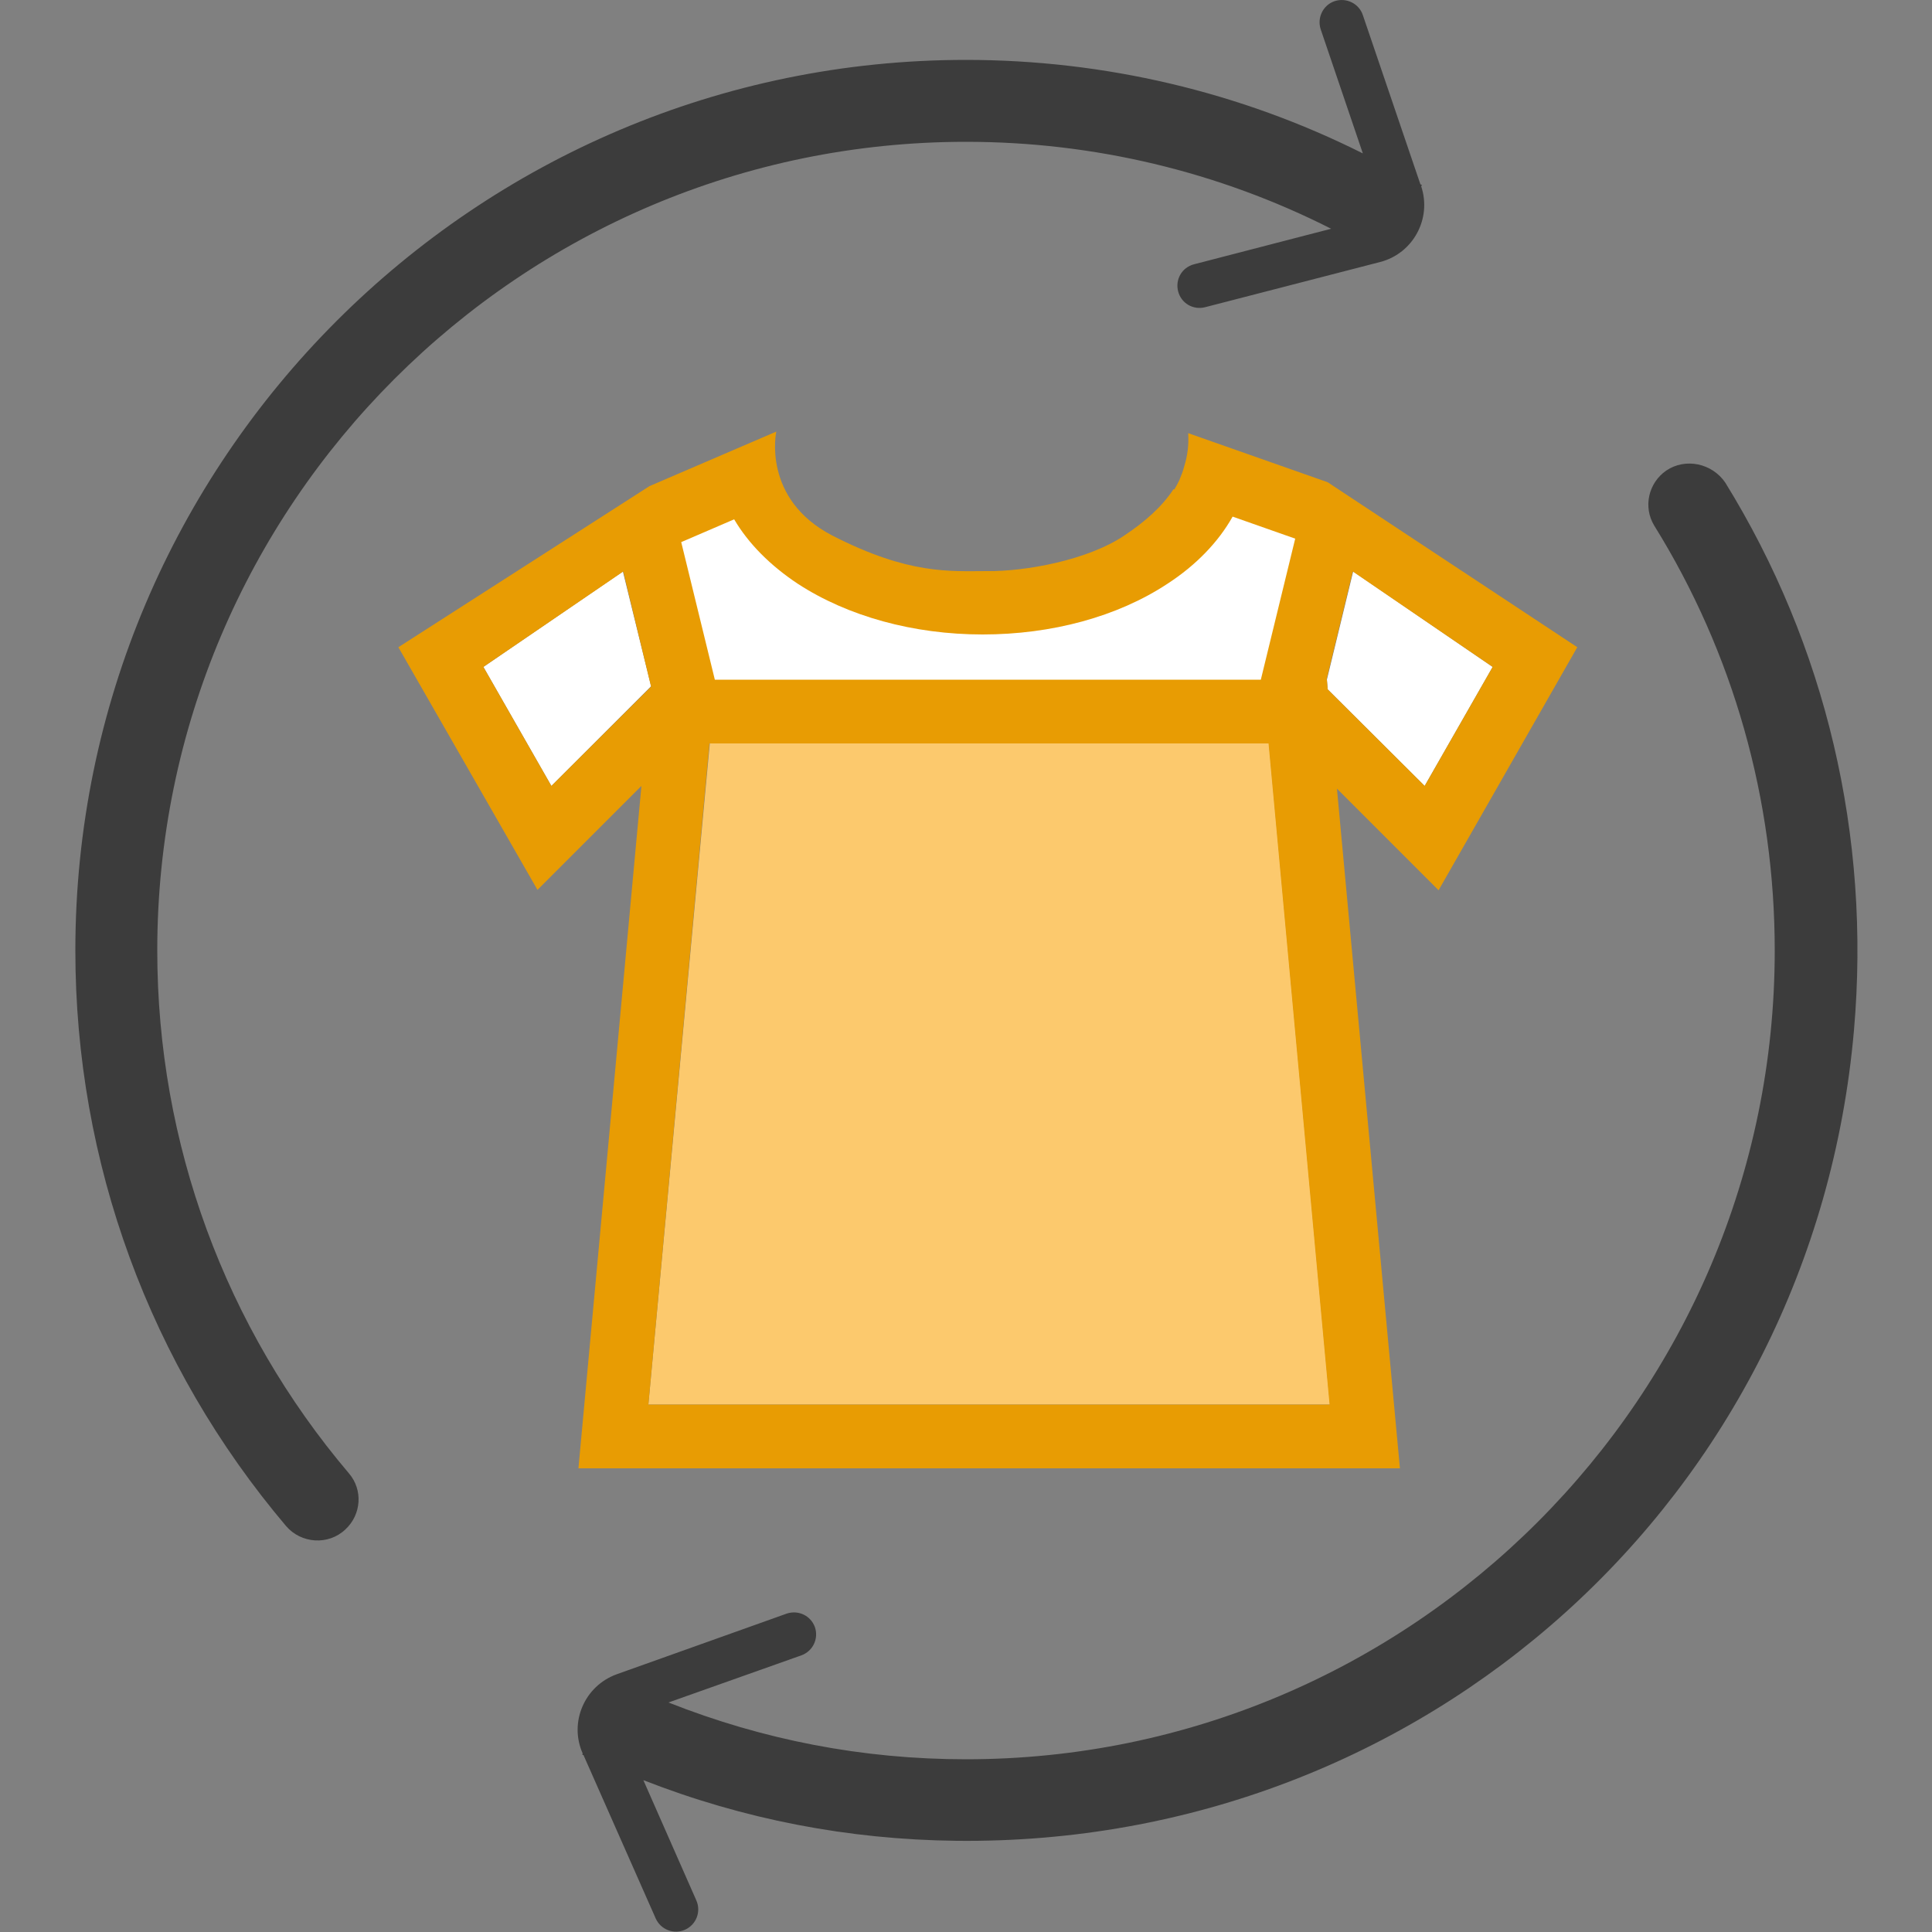
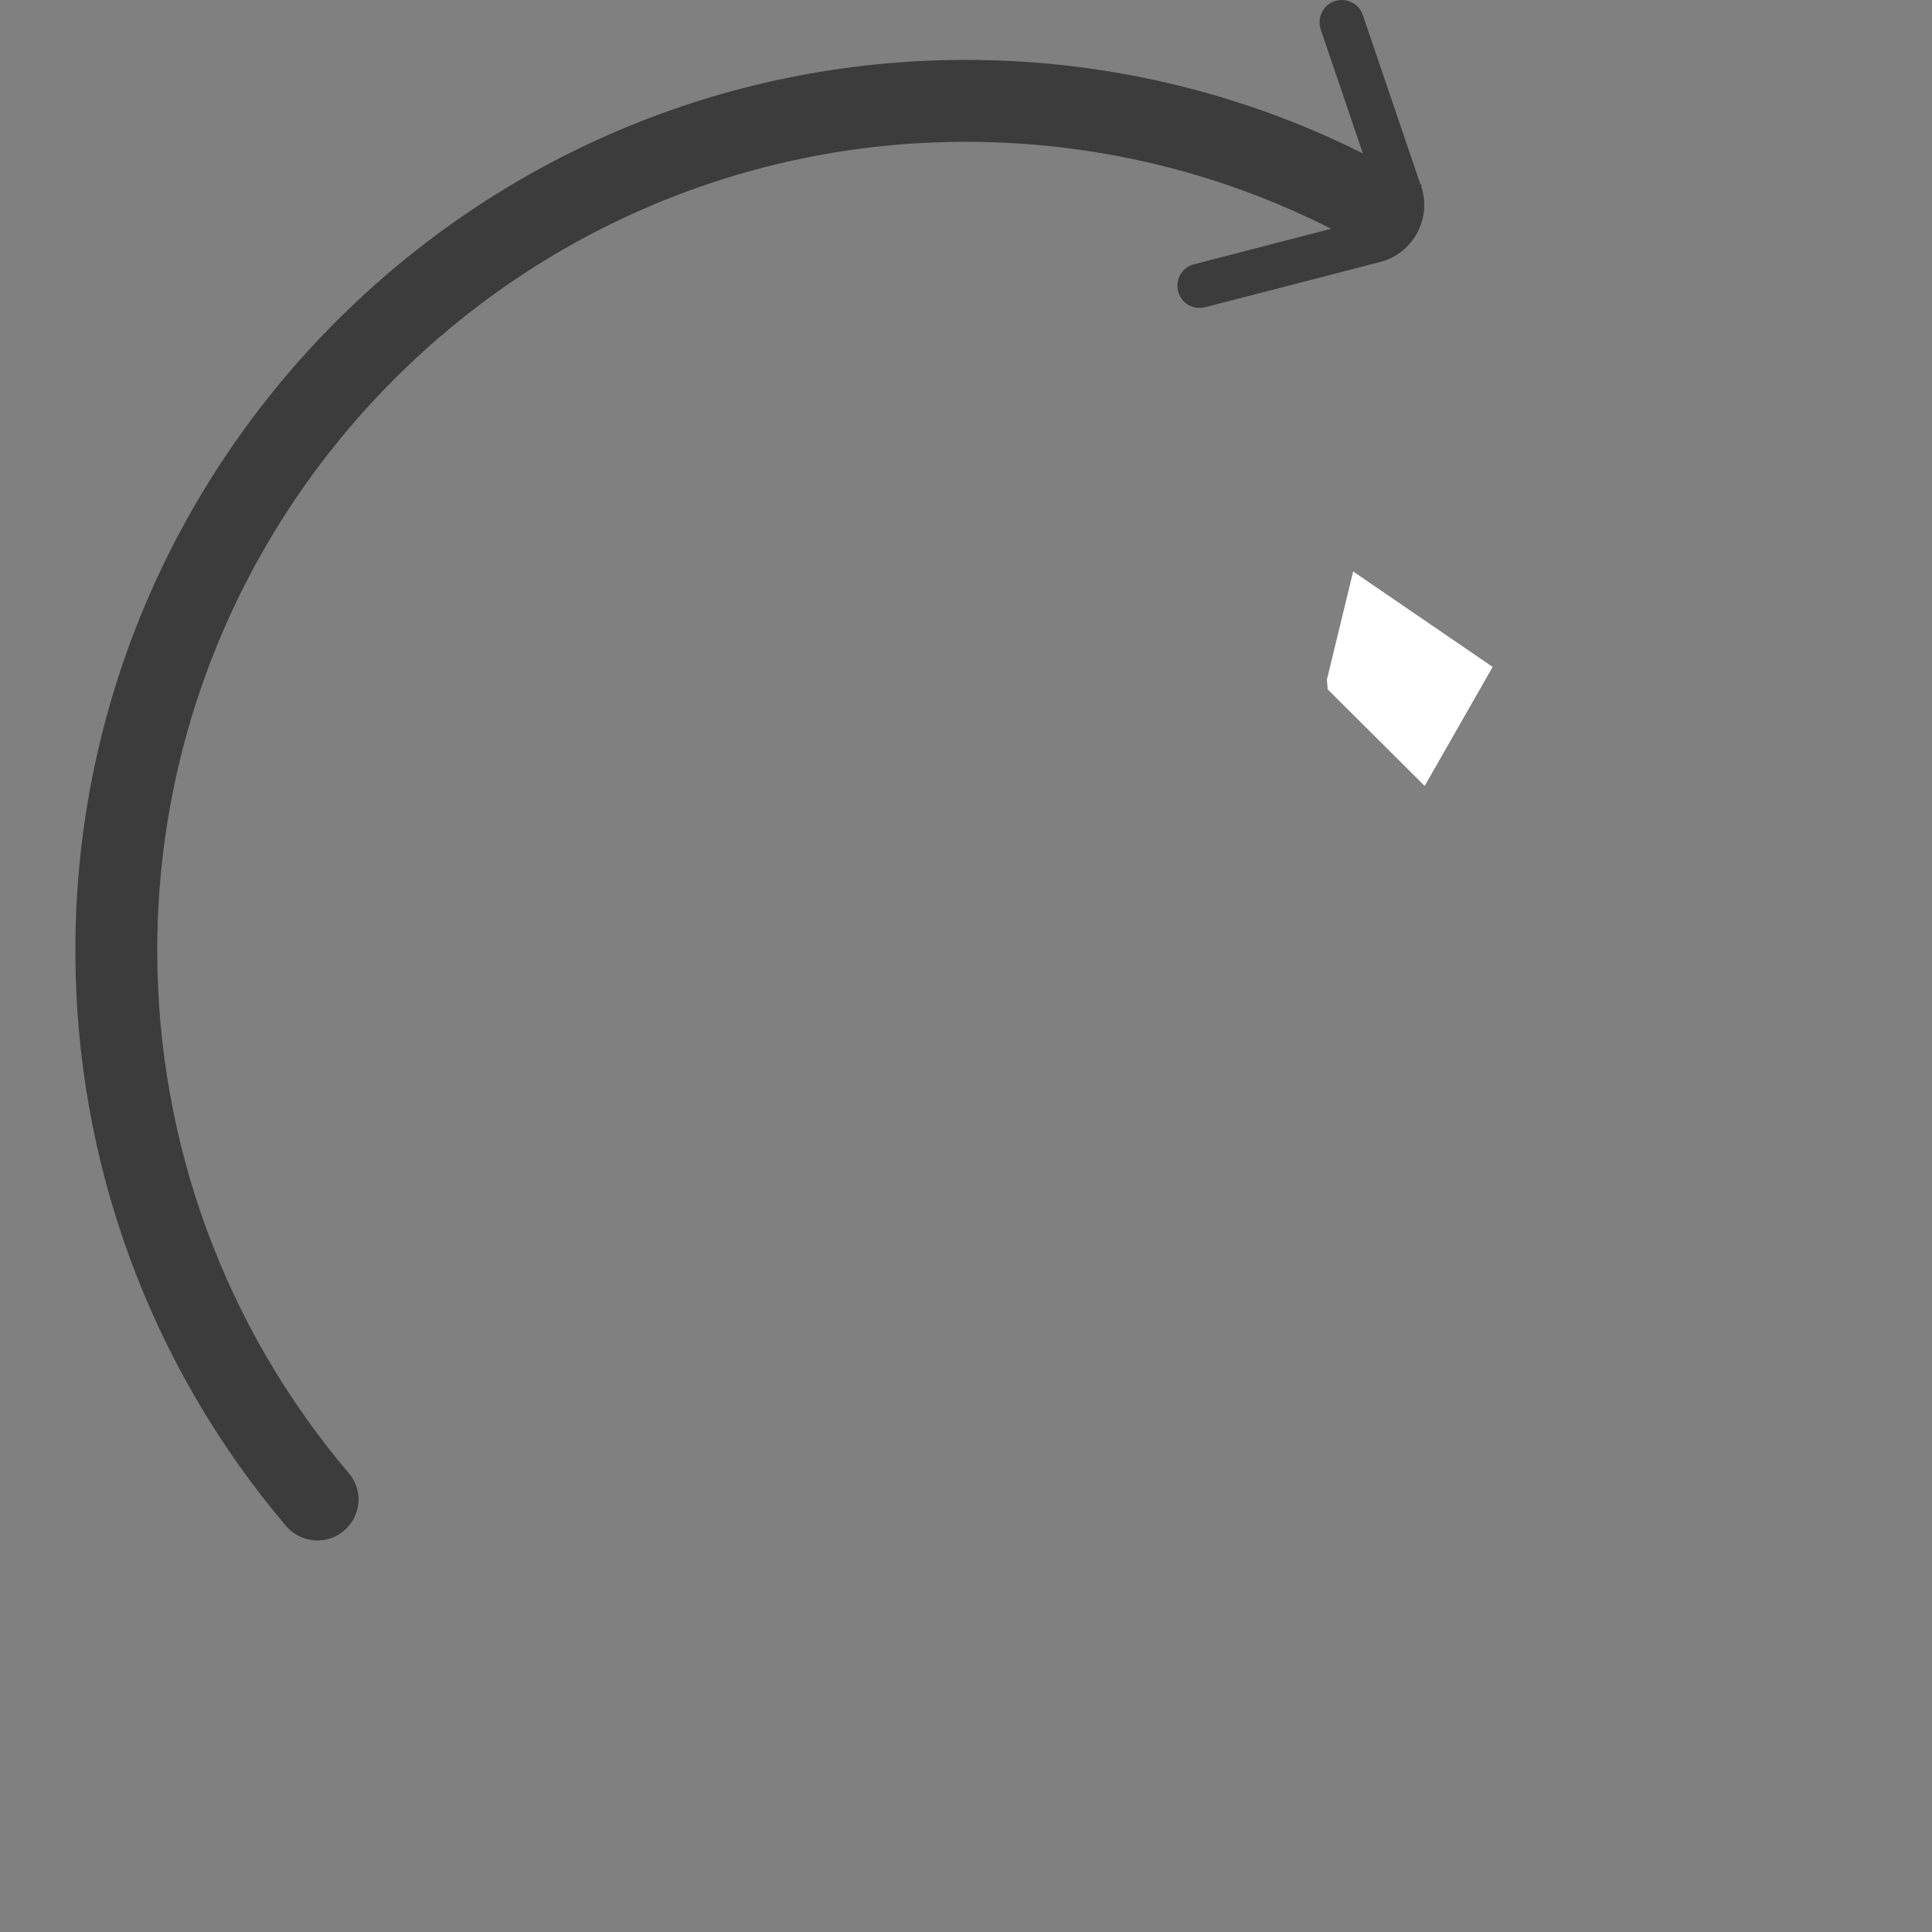
<svg xmlns="http://www.w3.org/2000/svg" version="1.1" id="Calque_1" x="0px" y="0px" viewBox="0 0 500 500" style="enable-background:new 0 0 500 500;" xml:space="preserve">
  <rect x="0" y="0" width="500" height="500" fill="#808080" stroke="none" />
  <style type="text/css">
	.st0{fill:#3C3C3C;}
	.st1{fill:#FCC96D;}
	.st2{fill:#FFFFFF;}
	.st3{fill:#E89C03;}
</style>
  <g id="second_hand_00000101795072706589946550000017864377210655595953_">
    <g id="arrow">
      <path class="st0" d="M250,36.7c33,0,65.3,7.7,94.5,22.5L309,68.4c-3.1,0.8-4.9,3.9-4.1,7l0,0c0.8,3.1,3.9,4.9,7,4.1l45.3-11.7    c8.5-2.2,13.4-11.2,10.6-19.6l0,0l0.2-0.3c-0.1-0.1-0.2-0.1-0.4-0.2L352.7,3.9c-1-3-4.3-4.6-7.3-3.6l0,0c-3,1-4.6,4.3-3.6,7.3    l10.9,32.1C321,23.8,285.8,15.5,250,15.5C122.9,15.5,19.5,118.9,19.5,246c0,54.9,19.3,107.3,54.5,148.9c3.9,4.6,11,5.1,15.4,0.9    l0,0c4.1-3.8,4.6-10.2,0.9-14.5c-32-37.7-49.6-85.4-49.6-135.3C40.7,130.6,134.6,36.7,250,36.7z" />
-       <path class="st0" d="M431.2,121.8L431.2,121.8c-4.6,3.2-6,9.4-3.1,14.2c20.5,33,31.2,70.9,31.2,110    c0,115.4-93.9,209.3-209.3,209.3c-26.7,0-52.5-5-77-14.7l34.4-12.2c3-1.1,4.5-4.3,3.5-7.3l0,0c-1.1-3-4.3-4.5-7.3-3.5l-44,15.7    c-8.3,3-12.4,12.4-8.8,20.5l0,0l-0.1,0.3c0.1,0.1,0.2,0.1,0.3,0.1l18.7,42.3c1.3,2.9,4.7,4.2,7.6,2.9l0,0c2.9-1.3,4.2-4.7,2.9-7.6    l-13.7-31.1c25.8,10.1,53,15.4,81.1,15.7c121.1,1.3,221.6-89,232.2-209.7c4.4-50.4-7.3-99.7-33.3-141.8    C443.1,119.9,436.2,118.4,431.2,121.8z" />
    </g>
    <g>
-       <polygon class="st1" points="183.7,192.4 167.8,363.5 344.2,363.5 328.4,192.4   " />
-       <polygon class="st2" points="161.2,147.9 125.1,172.6 142.7,203.4 168.5,177.6   " />
      <polygon class="st2" points="343.4,175.9 343.6,178.4 368.7,203.4 386.3,172.6 350.2,147.9   " />
-       <path class="st3" d="M408.2,167.5l-64.6-42.7l-36.1-12.7c0.2,3.1-0.2,5.9-1,8.5c-0.3,1.2-0.8,2.5-1.3,3.7    c-0.4,0.8-0.8,1.6-1.3,2.4l-0.2-0.1c-3,4.6-7.5,8.5-12.6,11.9c-9.5,6.5-25.8,9.4-35.5,9.3c-9.7,0-20.3,1-40.2-9.2    c-18.3-9.5-14.5-26.9-14.5-26.9l-32.8,14.1l-65,41.7l36,62.8l26.9-26.9L149.7,380h212.6L346,204.1l26.3,26.3L408.2,167.5z     M142.7,203.4l-17.6-30.8l36.2-24.7l7.2,29.8L142.7,203.4z M167.8,363.5l15.8-171.1h144.7l15.8,171.1H167.8z M343.6,178.4    l-0.2-2.5h-0.1l6.8-28l36.2,24.7l-17.6,30.8L343.6,178.4z" />
-       <path class="st2" d="M190,134.4c3.7,6.3,9.4,12,16.5,16.7c12.9,8.4,29.9,13.1,47.8,13.1s34.9-4.6,47.8-13.1    c7.4-4.8,13.2-10.8,16.9-17.4l16.2,5.7l-8.9,36.5H185l-8.7-35.6L190,134.4z" />
    </g>
  </g>
</svg>